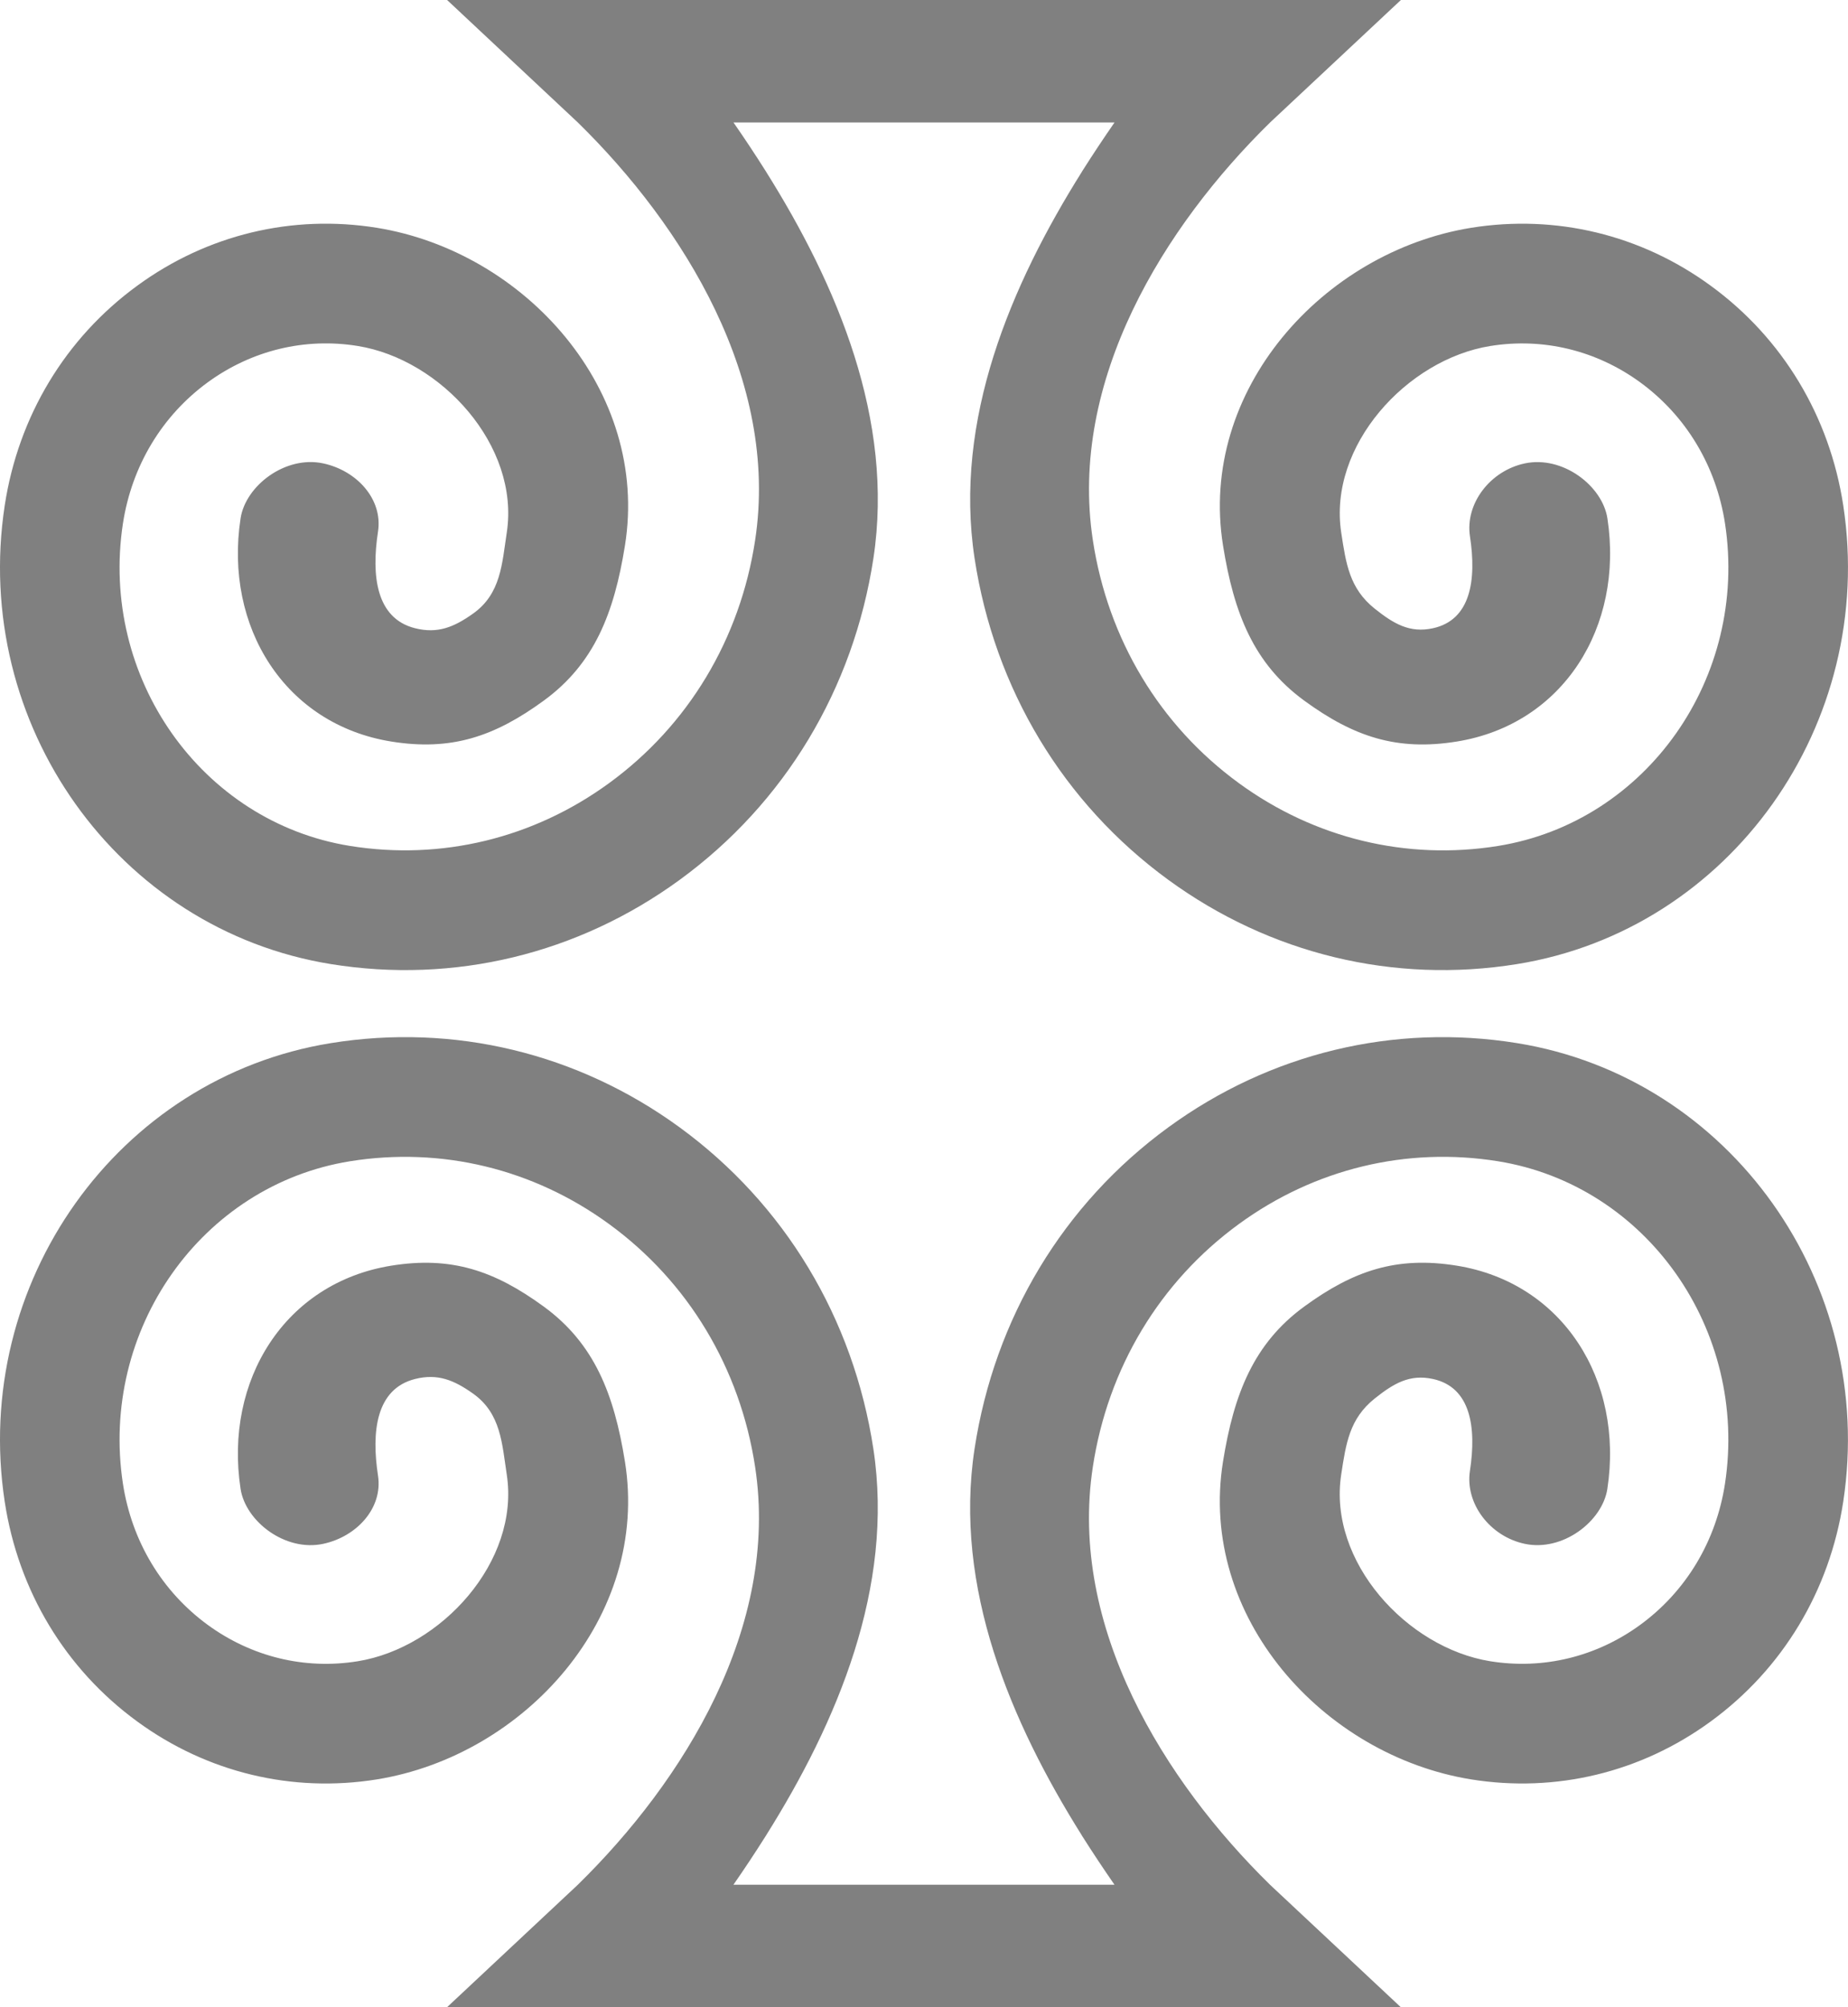
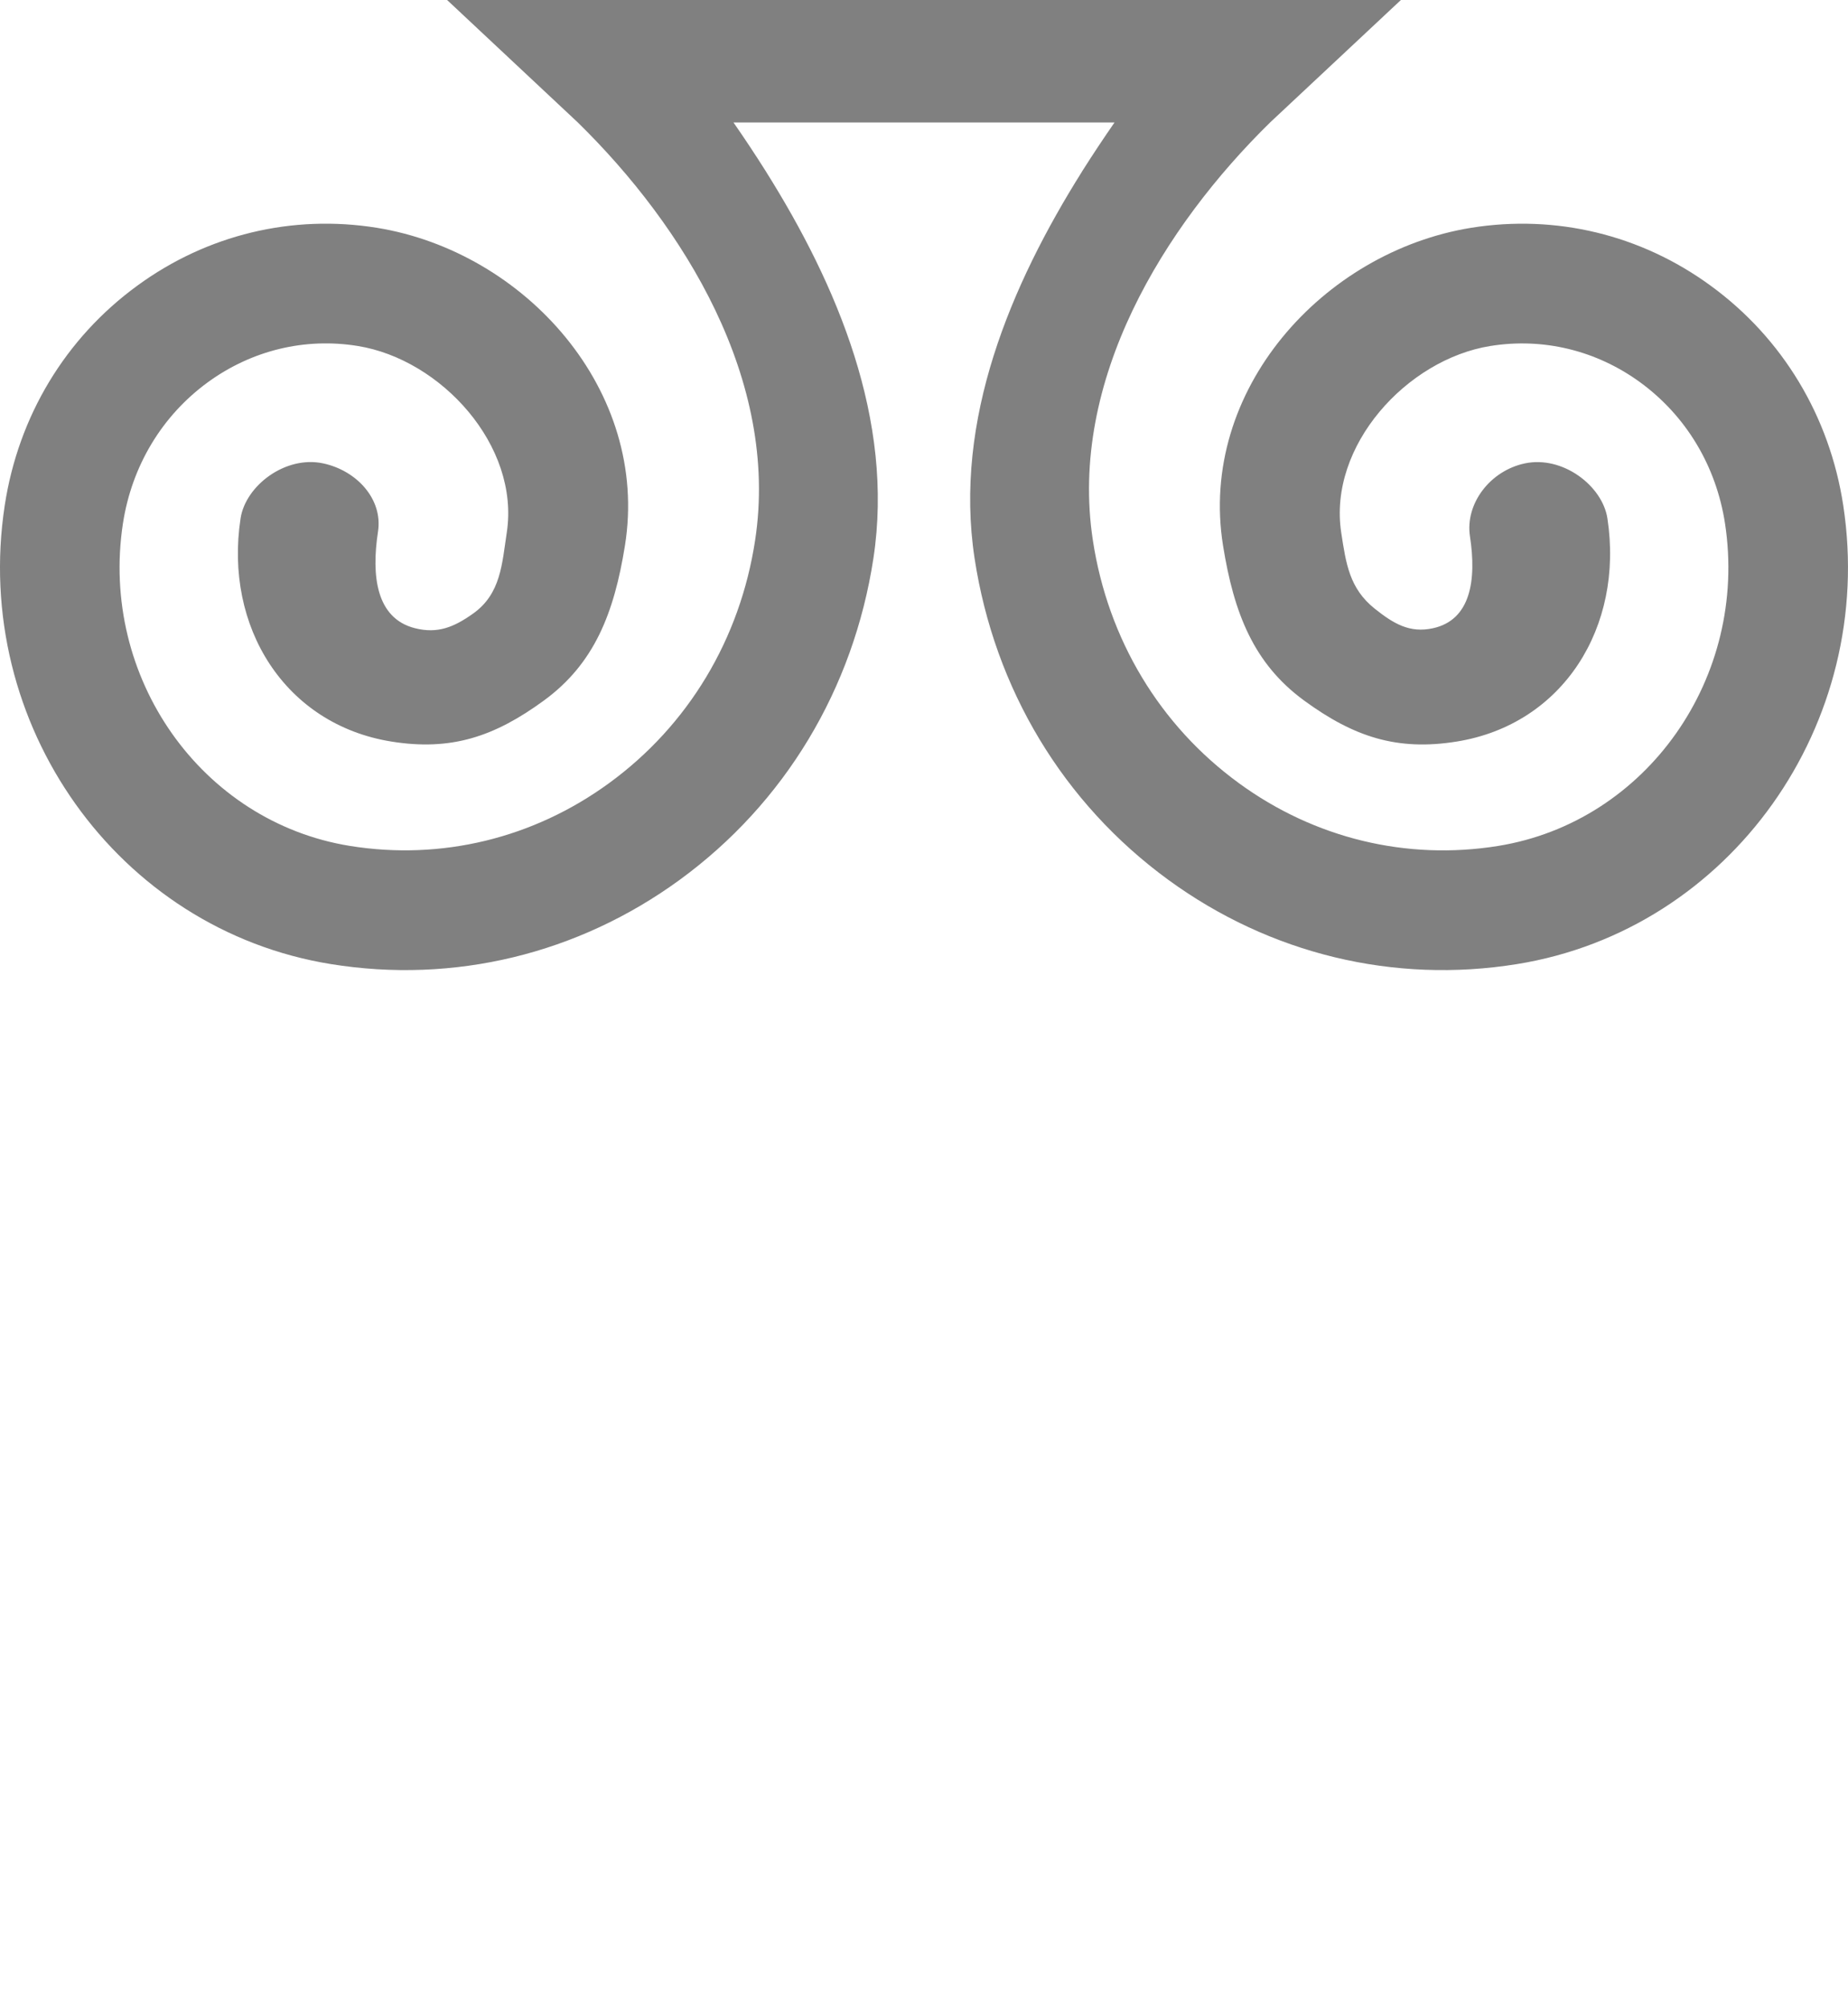
<svg xmlns="http://www.w3.org/2000/svg" version="1.1" id="Ebene_1" x="0px" y="0px" width="109.201px" height="118.562px" viewBox="0.443 0 109.201 118.562" enable-background="new 0.443 0 109.201 118.562" xml:space="preserve">
  <g>
    <path fill="#808080" d="M0.721,29.865c0.805-5.281,3.59-9.898,7.842-12.996c4.121-3.009,9.143-4.216,14.143-3.415   c8.745,1.412,16.141,9.604,14.665,18.779c-0.64,3.98-1.805,6.972-4.8,9.154c-2.917,2.128-5.468,2.984-9.007,2.414   c-6.284-1.011-9.884-6.768-8.905-13.184c0.297-1.928,2.646-3.724,4.882-3.246c1.973,0.422,3.535,2.104,3.239,4.031   c-0.396,2.59-0.123,5.125,2.189,5.706c1.338,0.336,2.305-0.066,3.43-0.865c1.649-1.171,1.709-2.948,1.991-4.792   c0.777-5.124-3.881-10.223-8.809-11.015c-3.125-0.506-6.264,0.258-8.854,2.141c-2.717,1.982-4.498,4.949-5.021,8.35   c-1.382,9.085,4.635,17.621,13.411,19.039c5.405,0.87,10.842-0.445,15.313-3.705c4.681-3.409,7.747-8.509,8.635-14.353   c1.439-9.453-4.221-18.548-10.479-24.676L26.863,0h23.532h9.298h23.531l-7.728,7.233C69.242,13.361,63.58,22.457,65.021,31.91   c0.889,5.844,3.953,10.943,8.635,14.353c4.471,3.26,9.908,4.575,15.312,3.705c8.775-1.418,14.791-9.954,13.41-19.039   c-0.521-3.401-2.301-6.368-5.02-8.35c-2.588-1.883-5.728-2.646-8.854-2.141c-4.926,0.792-9.586,5.891-8.807,11.015   c0.281,1.844,0.486,3.313,1.99,4.508c1.104,0.877,2.053,1.448,3.43,1.148c2.229-0.484,2.584-2.833,2.189-5.422   c-0.298-1.928,1.182-3.878,3.239-4.315c2.236-0.474,4.584,1.318,4.882,3.246c0.979,6.416-2.619,12.173-8.904,13.184   c-3.539,0.57-6.09-0.286-9.006-2.414c-2.996-2.183-4.162-5.174-4.802-9.154c-1.477-9.174,5.918-17.367,14.664-18.779   c5-0.801,10.021,0.406,14.142,3.415c4.254,3.098,7.039,7.715,7.844,12.996c1.963,12.903-6.684,25.049-19.273,27.08   c-7.278,1.176-14.598-0.592-20.604-4.97c-6.213-4.53-10.279-11.28-11.457-19.003c-1.244-8.172,2.145-16.139,6.336-22.816h-0.002   l0.027-0.044c0.627-0.989,1.266-1.951,1.909-2.878h-6.608h-9.298h-6.609c0.646,0.927,1.283,1.889,1.907,2.878l0.03,0.044H45.72   c4.19,6.677,7.578,14.644,6.335,22.816c-1.178,7.724-5.243,14.474-11.456,19.003c-6.01,4.378-13.326,6.146-20.606,4.97   C7.404,54.914-1.244,42.768,0.721,29.865L0.721,29.865z" />
-     <path fill="#808080" d="M0.721,88.696c0.805,5.281,3.59,9.897,7.842,12.996c4.121,3.008,9.143,4.215,14.143,3.414   c8.745-1.412,16.141-9.604,14.665-18.778c-0.64-3.979-1.805-6.972-4.8-9.154c-2.917-2.128-5.468-2.984-9.007-2.414   c-6.284,1.011-9.884,6.769-8.905,13.185c0.297,1.928,2.646,3.724,4.882,3.246c1.973-0.422,3.535-2.104,3.239-4.031   c-0.396-2.59-0.123-5.124,2.189-5.706c1.338-0.336,2.305,0.065,3.43,0.864c1.649,1.172,1.709,2.949,1.991,4.793   c0.777,5.123-3.881,10.223-8.809,11.015c-3.125,0.506-6.264-0.258-8.854-2.142c-2.717-1.981-4.498-4.948-5.021-8.351   c-1.382-9.085,4.635-17.621,13.411-19.039c5.405-0.87,10.842,0.445,15.313,3.705c4.681,3.409,7.747,8.509,8.635,14.353   c1.439,9.453-4.221,18.549-10.479,24.677l-7.727,7.233h23.532h9.298h23.531l-7.728-7.233C69.24,105.2,63.578,96.104,65.019,86.651   c0.889-5.844,3.953-10.942,8.635-14.353c4.471-3.26,9.908-4.575,15.312-3.705c8.775,1.418,14.791,9.954,13.41,19.039   c-0.521,3.401-2.301,6.368-5.02,8.351c-2.588,1.884-5.728,2.646-8.854,2.142c-4.926-0.792-9.586-5.892-8.807-11.015   c0.281-1.844,0.486-3.313,1.99-4.51c1.104-0.877,2.053-1.447,3.43-1.147c2.229,0.483,2.584,2.833,2.189,5.423   c-0.298,1.928,1.182,3.878,3.239,4.314c2.236,0.475,4.584-1.318,4.881-3.246c0.979-6.416-2.618-12.173-8.903-13.185   c-3.539-0.57-6.09,0.286-9.006,2.414c-2.996,2.183-4.162,5.175-4.802,9.154c-1.477,9.174,5.918,17.366,14.664,18.778   c5,0.801,10.021-0.406,14.142-3.414c4.254-3.099,7.039-7.715,7.844-12.996c1.963-12.903-6.684-25.049-19.273-27.08   c-7.278-1.175-14.598,0.592-20.604,4.97c-6.213,4.53-10.279,11.28-11.457,19.004c-1.244,8.173,2.145,16.14,6.336,22.815h-0.002   l0.027,0.044c0.627,0.989,1.266,1.95,1.909,2.878H59.69h-9.298h-6.609c0.646-0.928,1.283-1.889,1.907-2.878l0.03-0.044h-0.003   c4.191-6.676,7.579-14.643,6.336-22.815c-1.178-7.724-5.243-14.474-11.456-19.004c-6.01-4.378-13.326-6.145-20.606-4.97   C7.404,63.647-1.244,75.793,0.721,88.696L0.721,88.696z" />
  </g>
</svg>